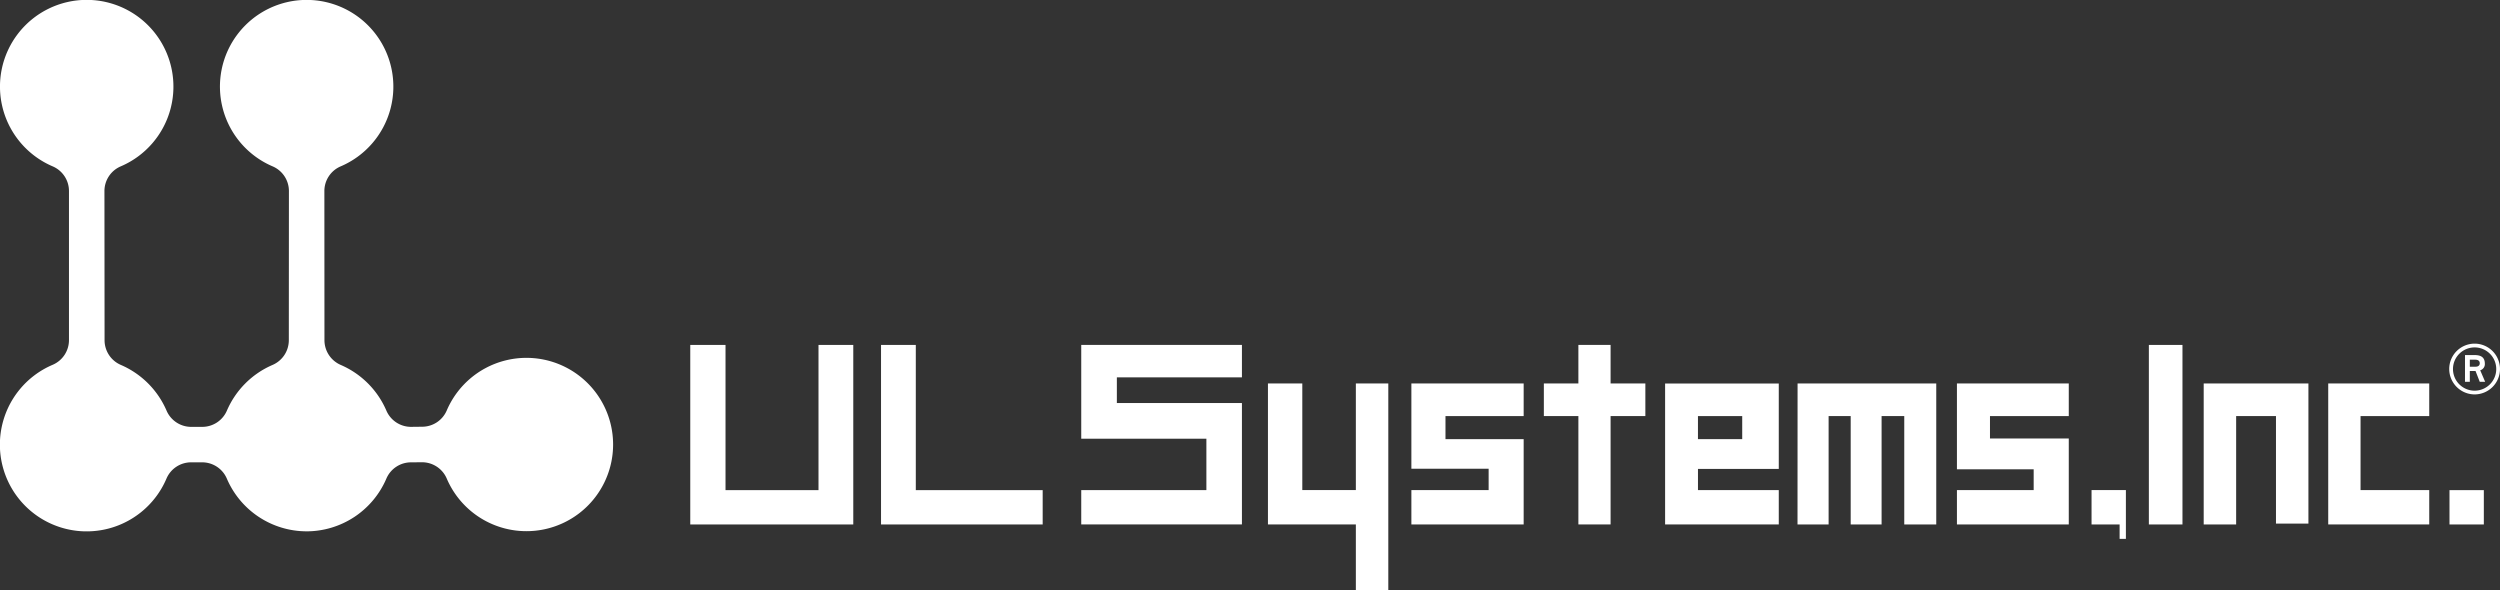
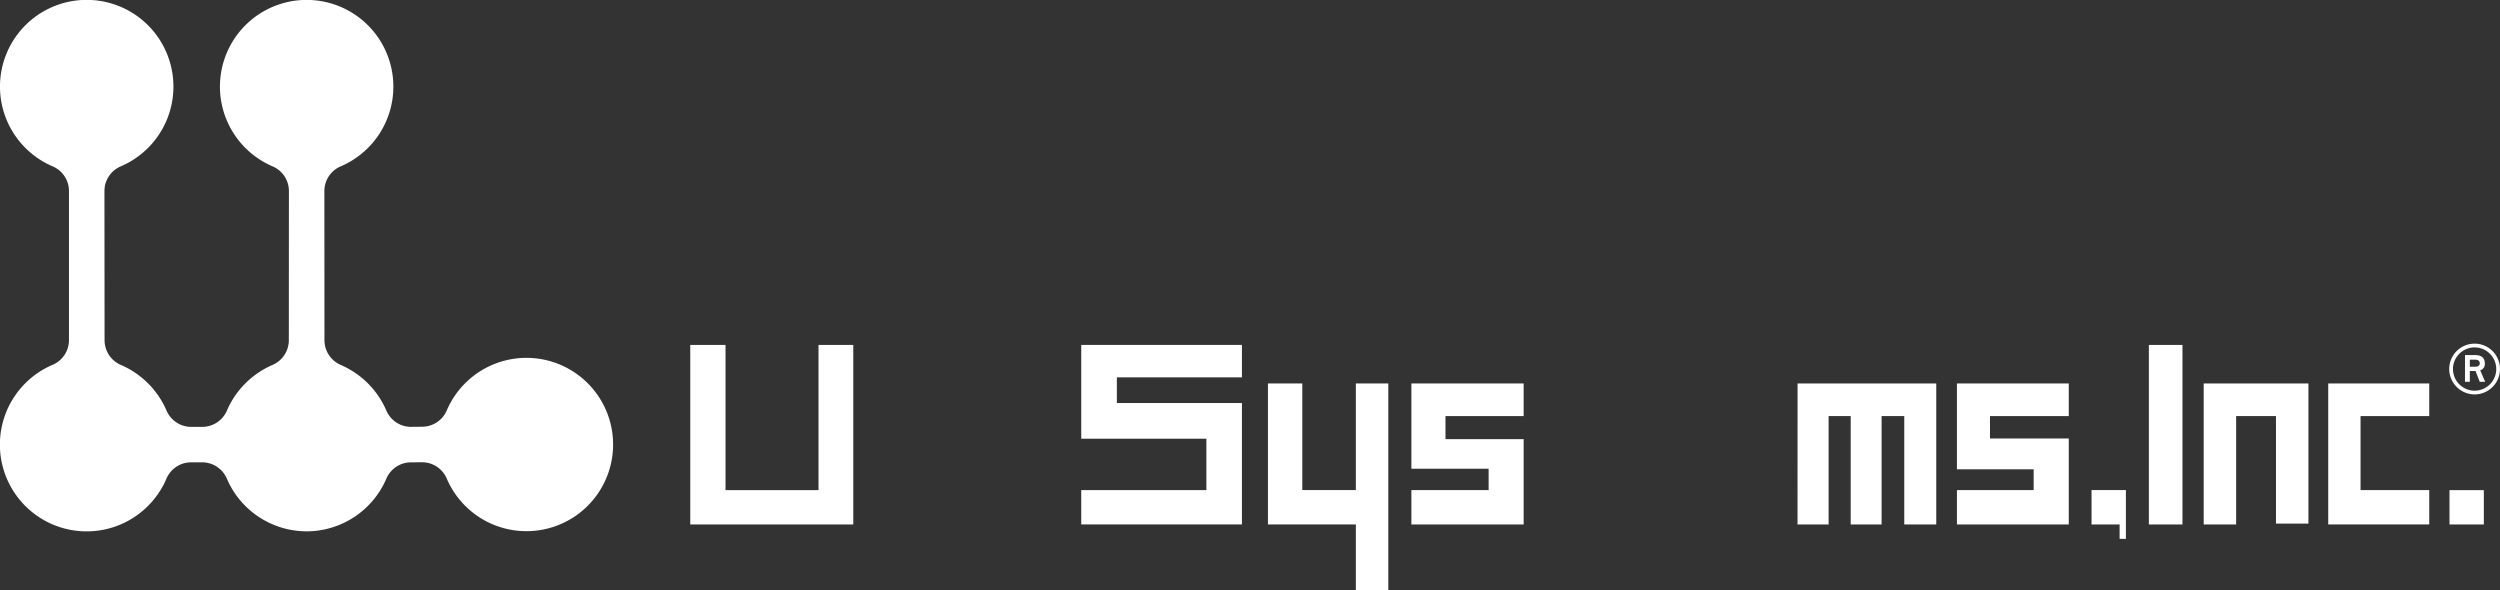
<svg xmlns="http://www.w3.org/2000/svg" id="logo" width="161.811" height="38.196" viewBox="0 0 161.811 38.196">
  <rect x="0" y="0" width="161.811" height="38.196" fill="#333333" stroke="none" />
  <path id="パス_4600" data-name="パス 4600" d="M69.1 34.529h2.282v9.4H77.4v-9.4h2.251v11.62H69.1z" transform="translate(-24.423 -12.205)" fill="#fff" />
-   <path id="パス_4601" data-name="パス 4601" d="M88.2 34.529h2.251v9.4h8.212v2.222H88.2z" transform="translate(-31.176 -12.205)" fill="#fff" />
  <path id="パス_4602" data-name="パス 4602" d="M108.244 34.529h10.4v2.1h-8.095v1.662h8.095v7.857h-10.4v-2.221h8.1V40.6h-8.1z" transform="translate(-38.261 -12.205)" fill="#fff" />
  <path id="パス_4603" data-name="パス 4603" d="M132.623 38.388v6.9h-3.466v-6.9h-2.224v9.125h5.69v4.252h2.1V38.388z" transform="translate(-44.866 -13.569)" fill="#fff" />
  <path id="パス_4604" data-name="パス 4604" d="M141.293 38.388h7.267V40.5h-5.06v1.493h5.06v5.521h-7.267V45.29h5v-1.383h-5z" transform="translate(-49.942 -13.569)" fill="#fff" />
-   <path id="パス_4605" data-name="パス 4605" d="M154.555 37.024h2.235v-2.495h2.084v2.495h2.251v2.111h-2.251v7.014h-2.084v-7.014h-2.235z" transform="translate(-54.63 -12.205)" fill="#fff" />
-   <path id="パス_4606" data-name="パス 4606" d="M168.82 41.992h2.865V40.5h-2.865zm-2.126-3.6h7.357v5.527h-5.23v1.371h5.23v2.223h-7.357z" transform="translate(-58.921 -13.569)" fill="#fff" />
  <path id="パス_4607" data-name="パス 4607" d="M179.955 38.388h8.976v9.125h-2.071V40.5h-1.467v7.014h-2V40.5h-1.429v7.014h-2.013z" transform="translate(-63.608 -13.569)" fill="#fff" />
  <path id="パス_4608" data-name="パス 4608" d="M195.907 38.388h7.239V40.5h-5.1v1.45h5.1v5.564h-7.239V45.29h4.967v-1.346h-4.967z" transform="translate(-69.246 -13.569)" fill="#fff" />
  <path id="パス_4609" data-name="パス 4609" d="M209.384 49.064v2.224h1.816v.935h.407v-3.159z" transform="translate(-74.01 -17.343)" fill="#fff" />
  <path id="長方形_1978" data-name="長方形 1978" transform="translate(139.084 22.324)" fill="#fff" d="M0 0h2.175v11.62H0z" />
  <path id="パス_4610" data-name="パス 4610" d="M220.611 38.388v9.125h2.1V40.5h2.578v6.961h2.1v-9.073z" transform="translate(-77.978 -13.569)" fill="#fff" />
  <path id="パス_4611" data-name="パス 4611" d="M233.078 38.388h6.538V40.5h-4.446v4.79h4.446v2.223h-6.538z" transform="translate(-82.385 -13.569)" fill="#fff" />
  <path id="長方形_1979" data-name="長方形 1979" transform="translate(158.542 31.723)" fill="#fff" d="M0 0h2.223v2.221H0z" />
  <path id="パス_4612" data-name="パス 4612" d="M19.843 34.39a5.624 5.624 0 01-5.161-3.412 1.736 1.736 0 00-1.6-1.054h-.708a1.734 1.734 0 00-1.6 1.054 5.615 5.615 0 11-7.362-7.368 1.738 1.738 0 001.052-1.6v-9.641a1.735 1.735 0 00-1.052-1.6 5.613 5.613 0 114.4 0 1.736 1.736 0 00-1.052 1.6l.008 9.657a1.74 1.74 0 001.056 1.594 5.66 5.66 0 012.955 2.955 1.738 1.738 0 001.6 1.054h.708a1.74 1.74 0 001.6-1.054 5.65 5.65 0 012.954-2.955 1.743 1.743 0 001.053-1.594l.006-9.657a1.738 1.738 0 00-1.052-1.6 5.612 5.612 0 114.4 0 1.735 1.735 0 00-1.053 1.6L21 22.025a1.746 1.746 0 001.052 1.594 5.652 5.652 0 012.955 2.955 1.738 1.738 0 001.6 1.054l.707-.008a1.736 1.736 0 001.6-1.049 5.609 5.609 0 110 4.4 1.74 1.74 0 00-1.6-1.052l-.707.006a1.734 1.734 0 00-1.6 1.054 5.627 5.627 0 01-5.165 3.412" fill="#fff" />
  <path id="パス_4613" data-name="パス 4613" d="M246.525 35.9h.378c.149 0 .265-.07.265-.223s-.107-.231-.294-.231h-.35zm-.312-.755h.578c.33 0 .706.056.706.56a.414.414 0 01-.3.426l.32.747h-.35l-.273-.7h-.37v.7h-.312zm.622 2.306a1.4 1.4 0 10-1.4-1.4 1.4 1.4 0 001.4 1.4m-1.644-1.4a1.643 1.643 0 111.644 1.642 1.649 1.649 0 01-1.644-1.642" transform="translate(-86.667 -12.165)" fill="#fff" />
</svg>